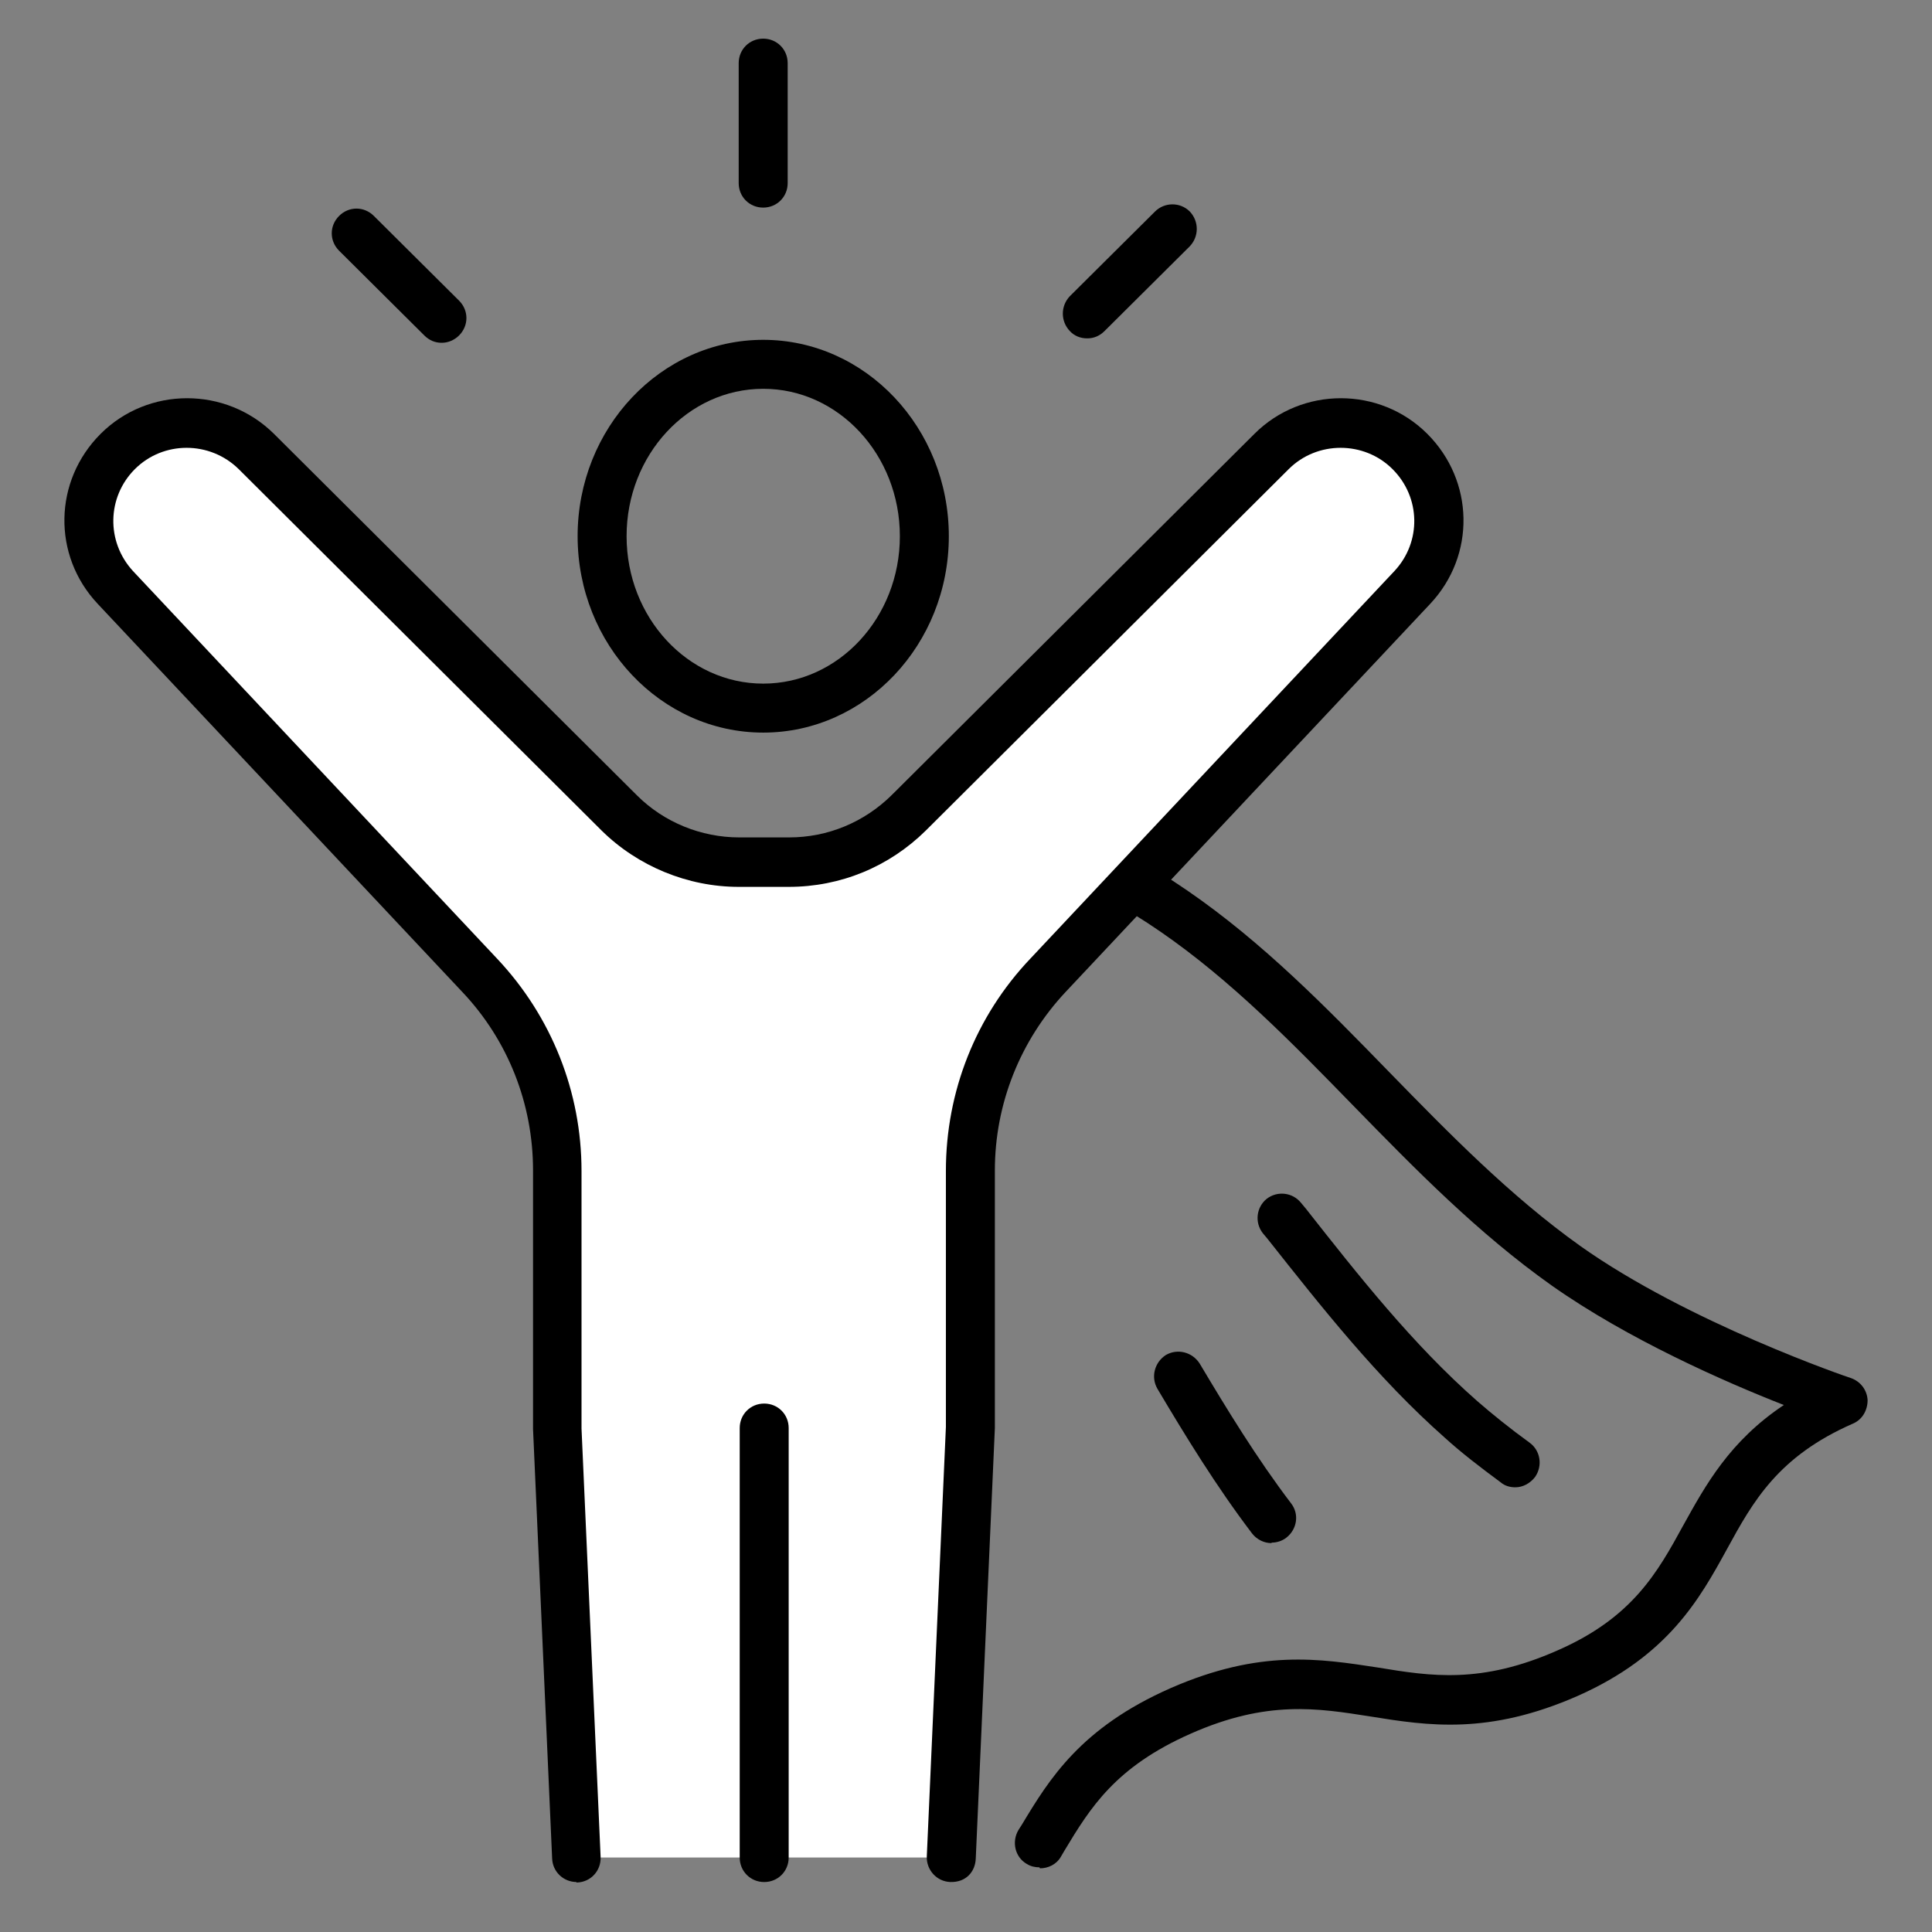
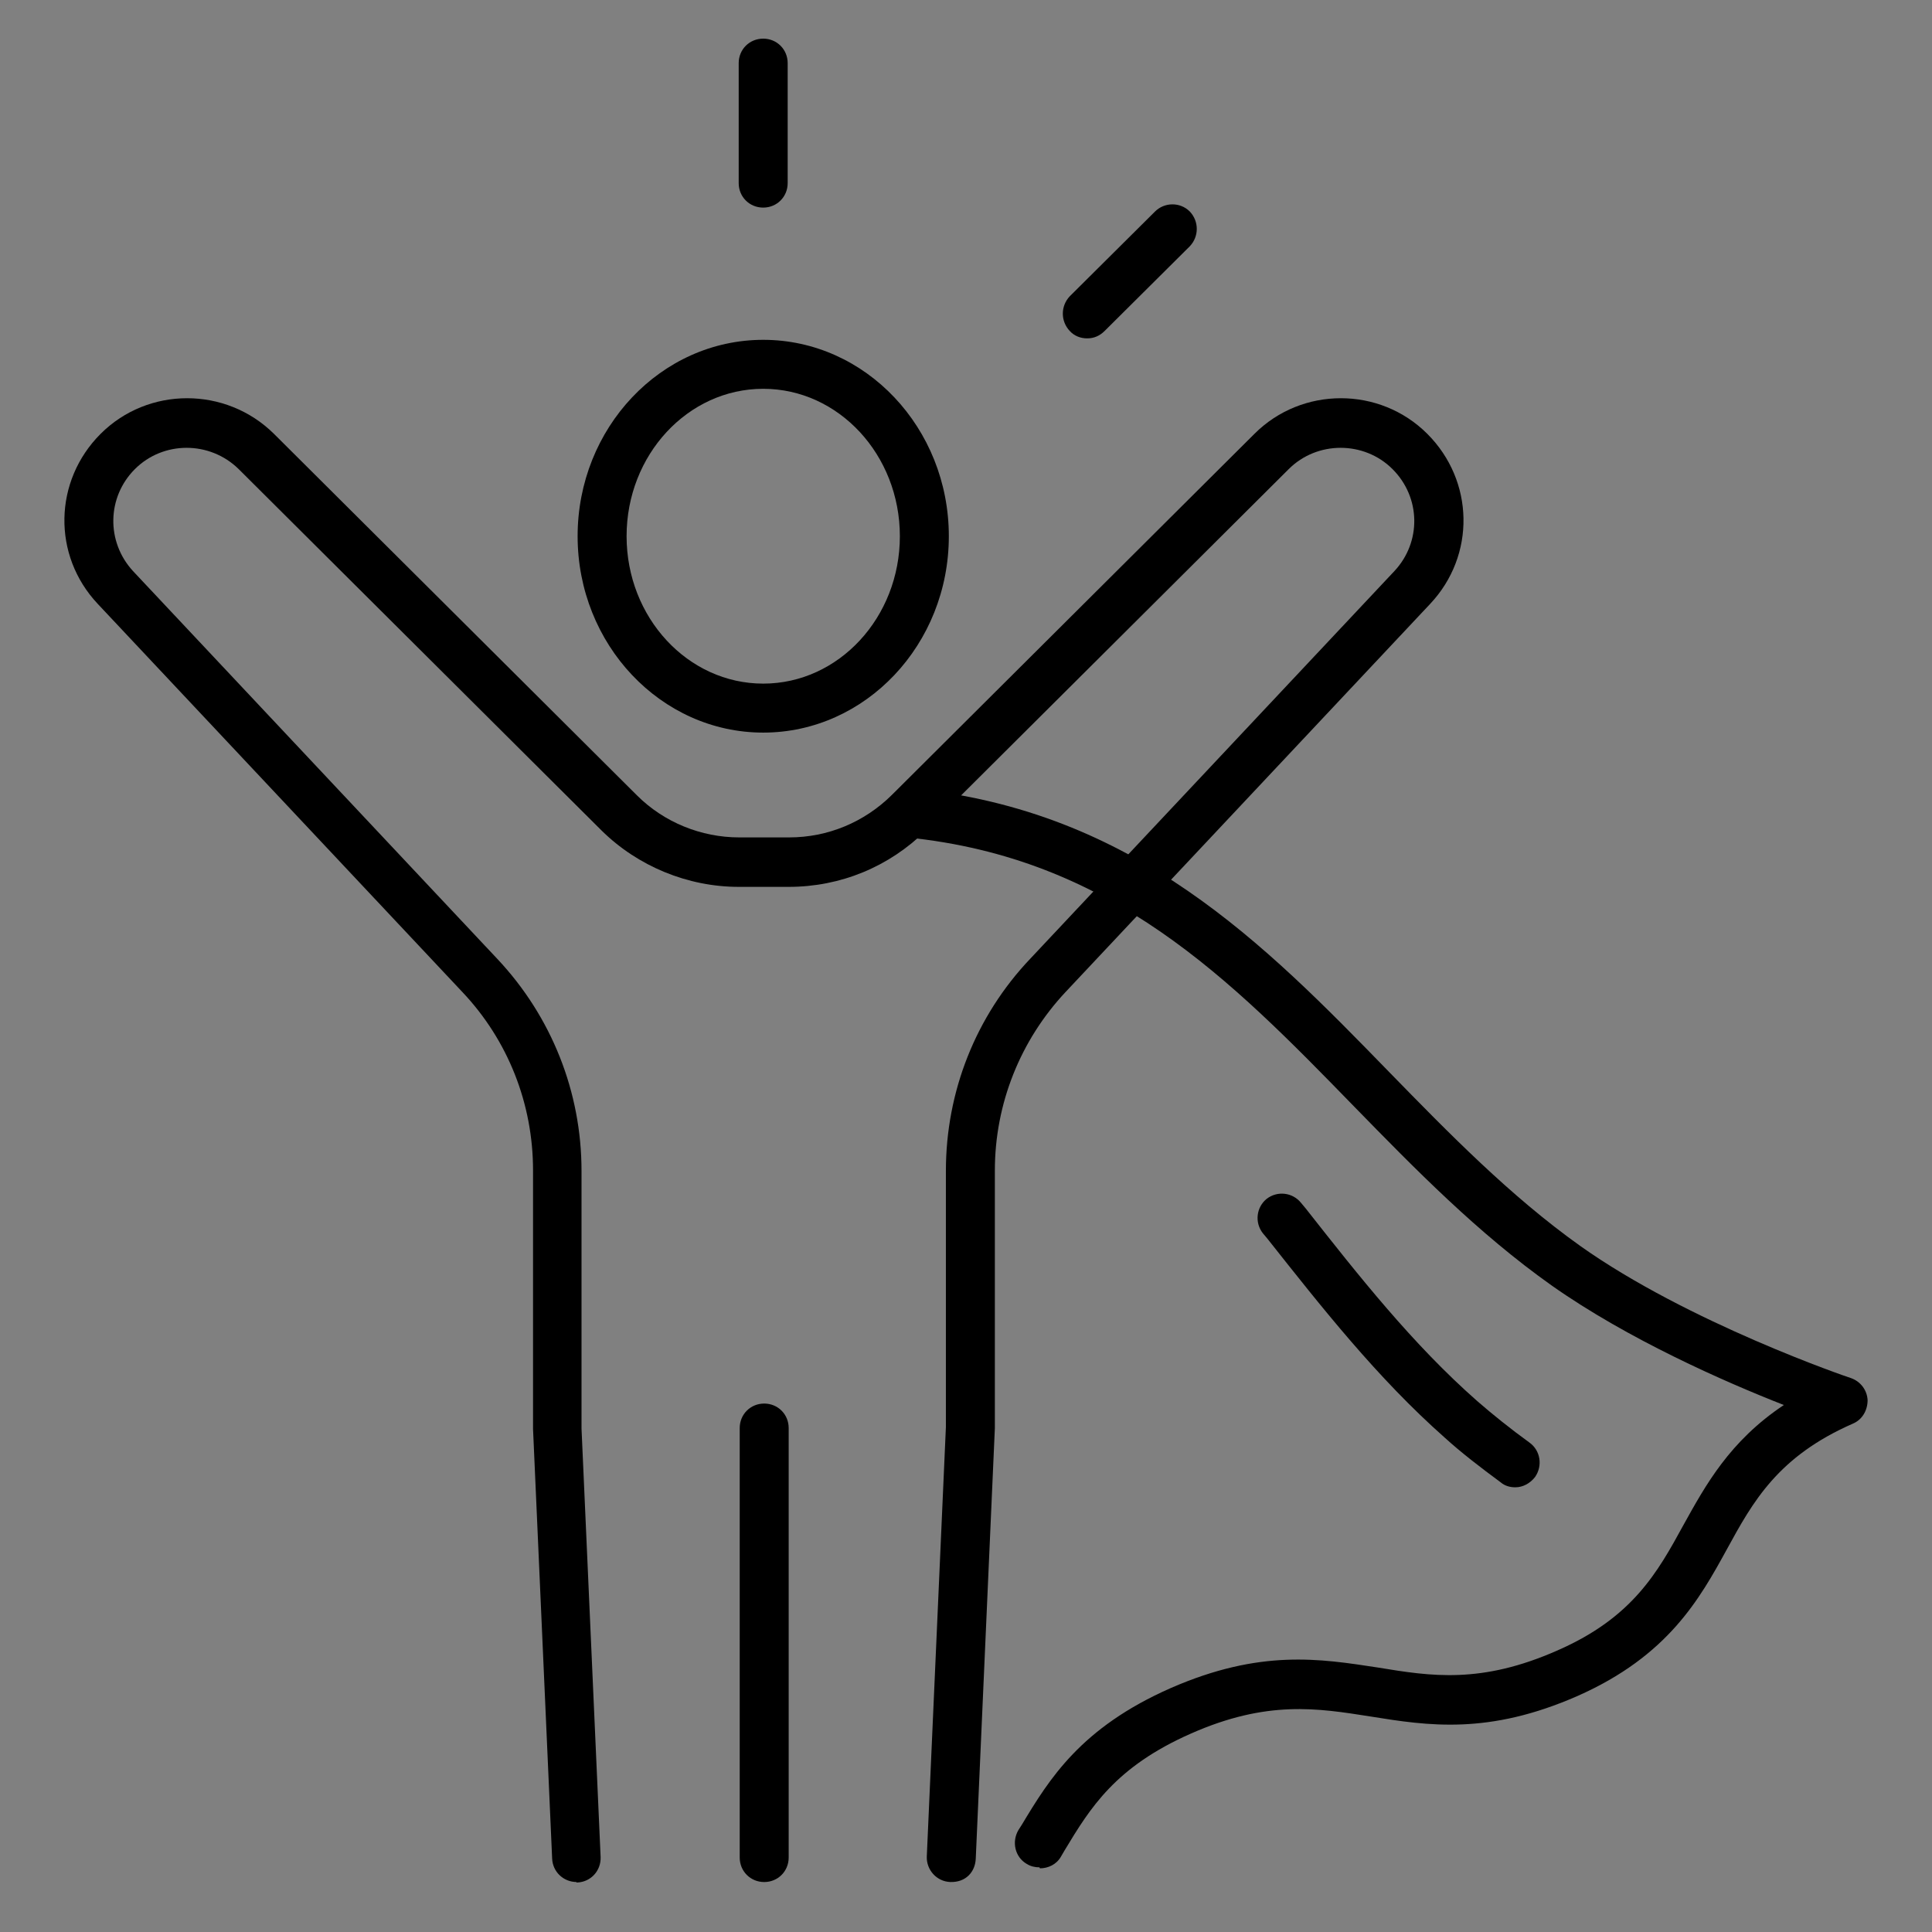
<svg xmlns="http://www.w3.org/2000/svg" width="150" height="150" viewBox="0 0 150 150" fill="none">
  <rect x="0" y="0" width="150" height="150" fill="#808080" stroke="none" />
  <path d="M80.702 144.98C80.36 144.98 80.018 144.904 79.714 144.713C78.801 144.181 78.535 143.002 79.067 142.09L79.334 141.672C81.463 138.135 83.896 134.143 90.893 131.063C97.851 128.021 102.49 128.782 106.976 129.466C111.121 130.15 114.999 130.759 120.931 128.135C126.749 125.588 128.688 122.089 130.703 118.401C132.414 115.321 134.277 111.899 138.498 109.085C133.935 107.298 126.406 103.99 120.475 99.808C114.733 95.739 109.866 90.758 105.151 85.929C95.456 75.967 86.292 66.613 70.398 65.016C69.371 64.902 68.611 63.99 68.687 62.925C68.801 61.898 69.714 61.1 70.778 61.214C88.079 62.925 98.155 73.267 107.889 83.268C112.49 87.983 117.243 92.85 122.68 96.728C131.083 102.698 143.555 106.956 143.707 106.994C144.468 107.26 144.962 107.945 145 108.705C145 109.504 144.582 110.226 143.859 110.53C138.042 113.078 136.102 116.576 134.087 120.264C131.958 124.143 129.524 128.553 122.49 131.671C115.57 134.713 110.893 133.991 106.406 133.268C102.3 132.622 98.383 131.976 92.451 134.599C86.596 137.185 84.657 140.341 82.641 143.687L82.375 144.143C82.033 144.751 81.387 145.056 80.74 145.056L80.702 144.98Z" fill="black" />
  <path d="M117.622 115.473C117.242 115.473 116.823 115.359 116.519 115.093C114.922 113.914 113.439 112.774 112.185 111.633C106.937 106.994 102.603 101.481 98.42 96.195L98.04 95.739C97.394 94.903 97.546 93.724 98.344 93.078C99.181 92.431 100.359 92.583 101.006 93.382L101.386 93.838C105.454 99.009 109.675 104.37 114.694 108.781C115.873 109.808 117.242 110.91 118.763 112.013C119.599 112.622 119.789 113.8 119.181 114.675C118.801 115.169 118.23 115.473 117.66 115.473H117.622Z" fill="black" />
-   <path d="M98.724 119.807C98.154 119.807 97.584 119.541 97.203 119.047C94.428 115.397 92.032 111.48 89.865 107.83C89.333 106.917 89.637 105.777 90.511 105.206C91.424 104.674 92.565 104.978 93.135 105.853C95.264 109.427 97.584 113.229 100.245 116.727C100.892 117.564 100.702 118.743 99.865 119.389C99.523 119.655 99.105 119.769 98.724 119.769V119.807Z" fill="black" />
  <path d="M59.257 56.879C51.31 56.879 44.846 50.034 44.846 41.631C44.846 33.228 51.31 26.384 59.257 26.384C67.204 26.384 73.667 33.228 73.667 41.631C73.667 50.034 67.204 56.879 59.257 56.879ZM59.257 30.186C53.401 30.186 48.648 35.319 48.648 41.631C48.648 47.943 53.401 53.076 59.257 53.076C65.112 53.076 69.865 47.943 69.865 41.631C69.865 35.319 65.112 30.186 59.257 30.186Z" fill="black" />
-   <path d="M44.77 144.218L43.287 110.871V90.871C43.287 85.243 41.12 79.806 37.279 75.7L8.99 45.585C6.176 42.619 6.252 37.942 9.18 35.053C12.146 32.087 16.975 32.087 19.941 35.053L48.116 63.114C50.587 65.585 53.933 66.954 57.394 66.954H61.272C64.77 66.954 68.116 65.585 70.55 63.114L98.725 35.053C101.691 32.087 106.52 32.087 109.486 35.053C112.375 37.942 112.451 42.619 109.676 45.585L81.386 75.7C77.508 79.806 75.379 85.243 75.379 90.871V110.871L73.896 144.218" fill="white" />
  <path d="M44.769 146.119C43.743 146.119 42.906 145.321 42.868 144.294L41.385 110.948V90.871C41.385 85.7 39.446 80.757 35.872 76.993L7.582 46.878C4.046 43.114 4.16 37.334 7.811 33.684C11.499 29.996 17.544 29.996 21.271 33.684L49.446 61.745C51.537 63.837 54.427 65.016 57.393 65.016H61.271C64.275 65.016 67.089 63.837 69.218 61.745L97.394 33.684C101.082 29.996 107.128 29.996 110.816 33.684C114.466 37.334 114.58 43.114 111.044 46.878L82.755 76.993C79.218 80.757 77.241 85.7 77.241 90.871V110.872L75.758 144.294C75.72 145.321 74.998 146.157 73.781 146.119C72.716 146.081 71.918 145.169 71.956 144.142L73.439 110.796V90.909C73.439 84.75 75.758 78.894 79.979 74.445L108.268 44.331C110.36 42.087 110.322 38.627 108.116 36.422C105.911 34.217 102.261 34.217 100.055 36.422L71.88 64.483C69.028 67.297 65.264 68.856 61.233 68.856H57.355C53.401 68.856 49.522 67.259 46.708 64.483L18.533 36.422C16.29 34.217 12.677 34.217 10.472 36.422C8.305 38.589 8.229 42.049 10.32 44.331L38.609 74.445C42.83 78.932 45.149 84.788 45.149 90.909V110.91L46.632 144.18C46.67 145.245 45.872 146.119 44.807 146.157H44.731L44.769 146.119Z" fill="black" />
  <path d="M59.332 146.121C58.267 146.121 57.431 145.284 57.431 144.219V110.873C57.431 109.808 58.267 108.972 59.332 108.972C60.397 108.972 61.233 109.808 61.233 110.873V144.219C61.233 145.284 60.397 146.121 59.332 146.121Z" fill="black" />
  <path d="M84.39 26.27C83.896 26.27 83.402 26.08 83.059 25.7C82.337 24.94 82.337 23.761 83.059 23L89.676 16.422C90.398 15.7 91.615 15.662 92.375 16.422C93.098 17.183 93.098 18.362 92.375 19.122L85.759 25.7C85.379 26.08 84.923 26.27 84.428 26.27H84.39Z" fill="black" />
-   <path d="M34.274 26.613C33.78 26.613 33.324 26.423 32.943 26.043L26.327 19.465C25.567 18.704 25.567 17.526 26.327 16.765C27.088 16.005 28.266 16.005 29.027 16.765L35.643 23.343C36.403 24.104 36.403 25.282 35.643 26.043C35.263 26.423 34.768 26.613 34.312 26.613H34.274Z" fill="black" />
  <path d="M59.254 16.118C58.189 16.118 57.352 15.282 57.352 14.217V4.901C57.352 3.837 58.189 3 59.254 3C60.318 3 61.155 3.837 61.155 4.901V14.217C61.155 15.282 60.318 16.118 59.254 16.118Z" fill="black" />
</svg>